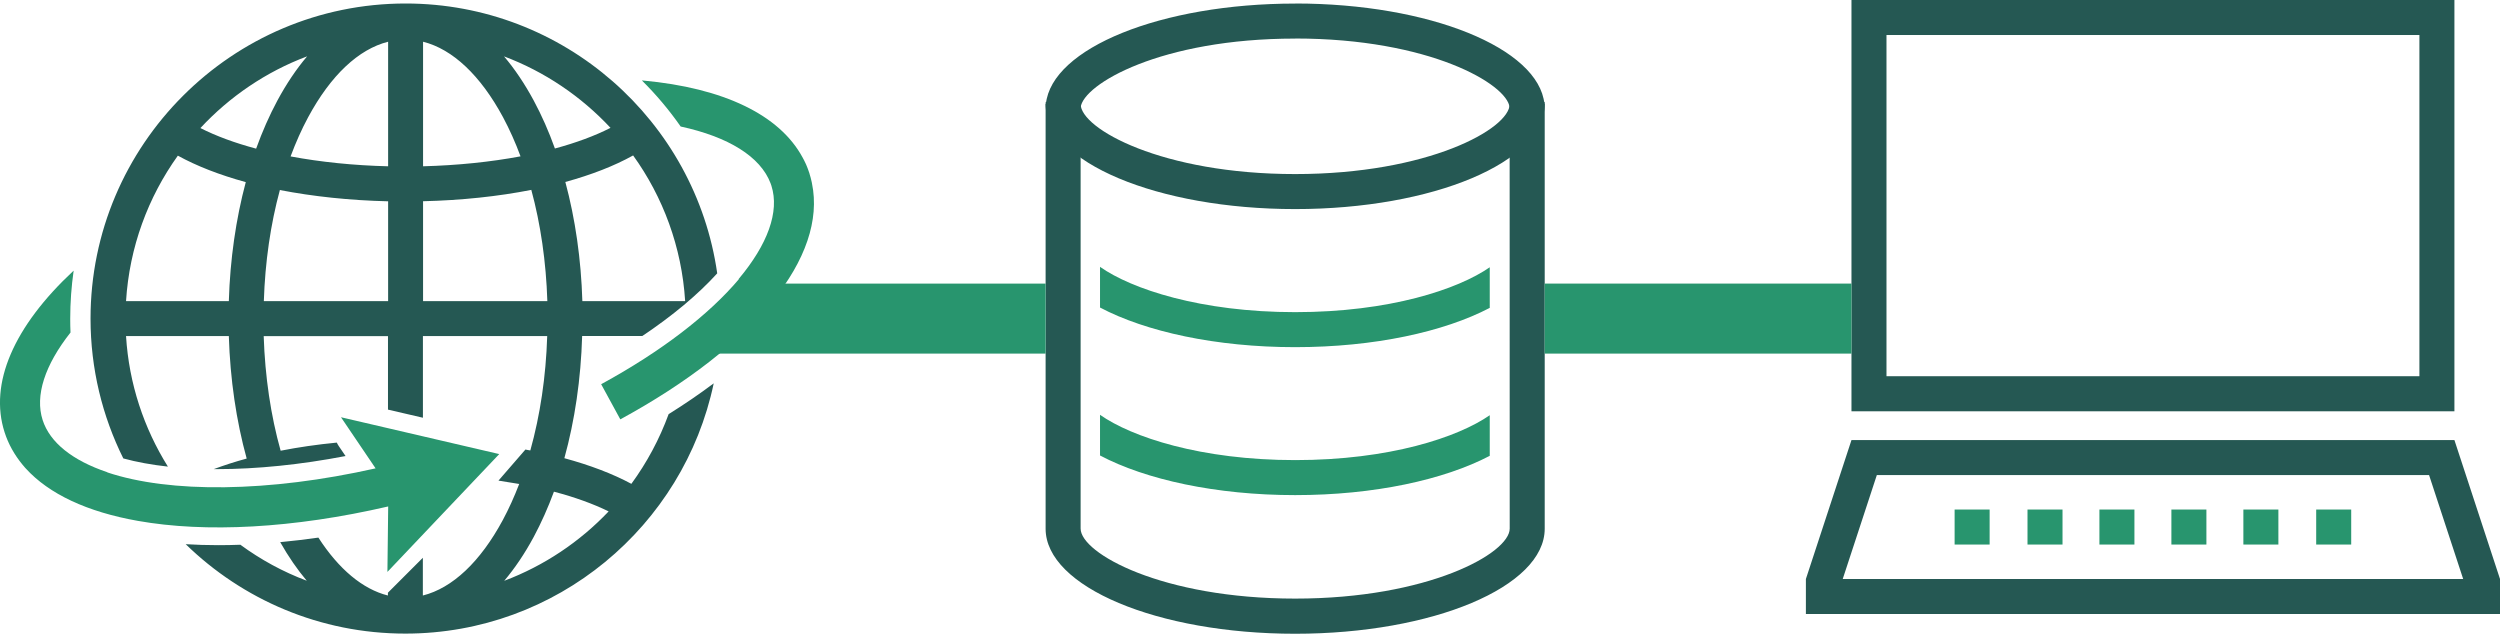
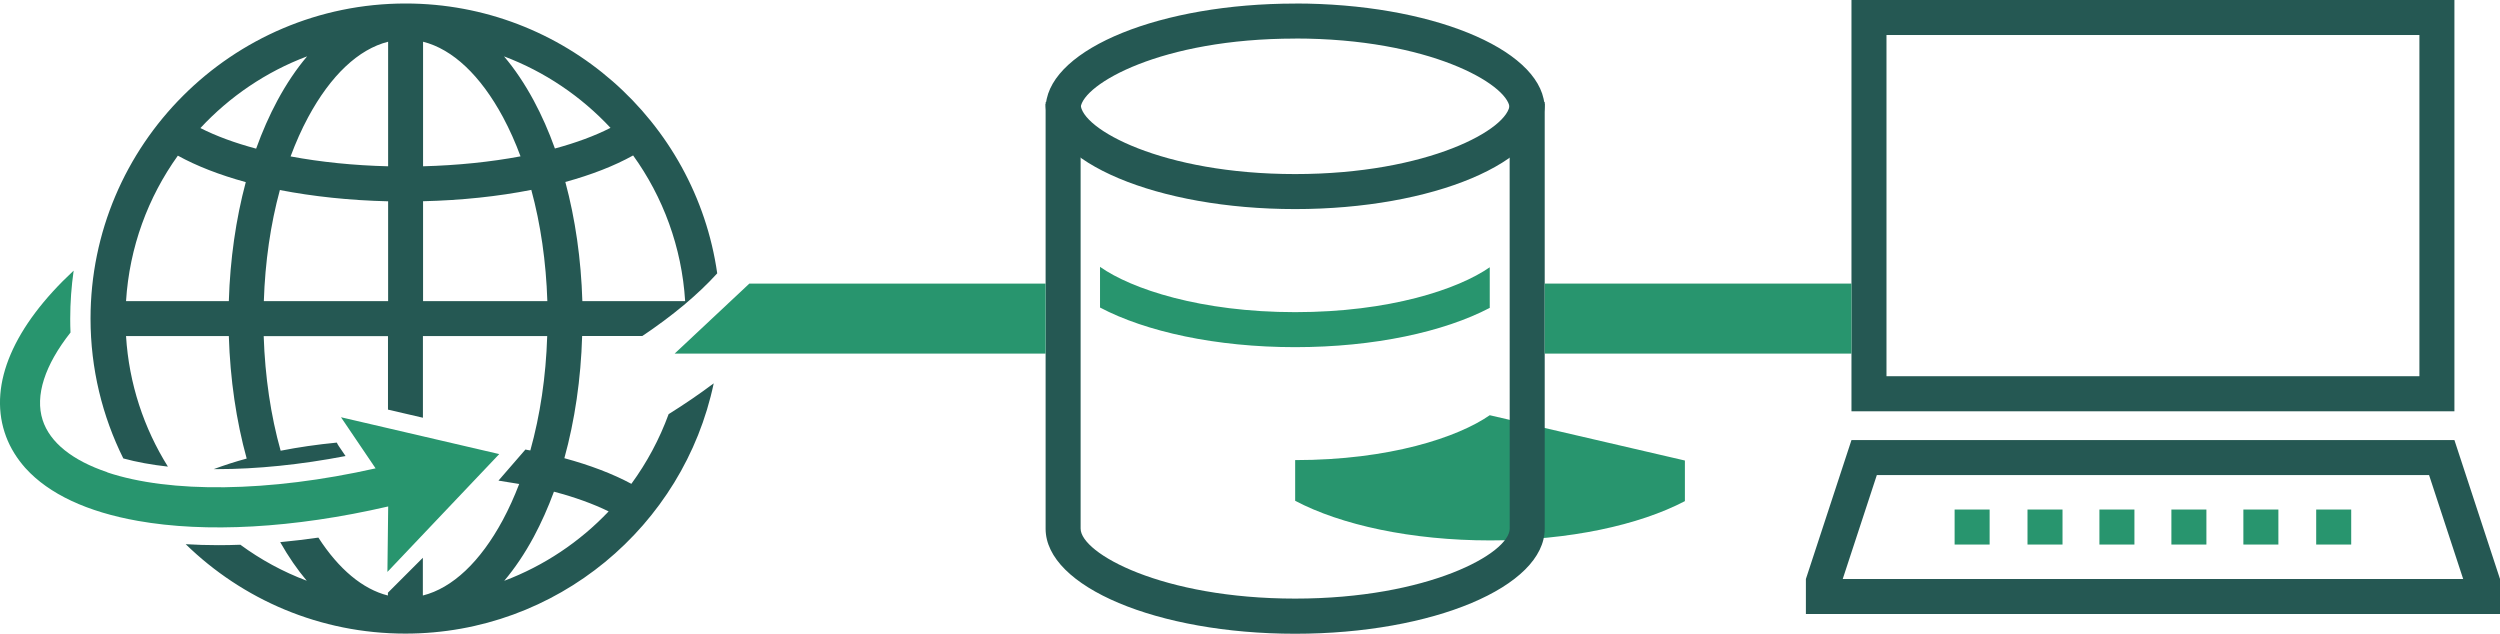
<svg xmlns="http://www.w3.org/2000/svg" id="_レイヤー_2" viewBox="0 0 357.04 90.5">
  <defs>
    <style>.cls-1{fill:#28956e;}.cls-2{fill:#255853;}</style>
  </defs>
  <g id="_レイヤー_1-2">
    <path class="cls-2" d="m23.98,66.64c-3.42-5.47-5.56-11.82-5.98-18.64h14.68c.19,6.16,1.06,12.09,2.55,17.49-1.66.45-3.23.96-4.71,1.51.17,0,.33,0,.5,0,5.66,0,11.93-.64,18.33-1.87l-.96-1.41c-.11-.16-.21-.34-.29-.51-2.79.27-5.48.66-8.02,1.16-1.41-5.02-2.23-10.57-2.42-16.36h17.75v10.49l4.99,1.16v-11.66h17.75c-.18,5.78-1.01,11.32-2.41,16.33,0,.02-.7-.13-.7-.13l-3.85,4.44c1.01.15,2,.31,2.96.48-.7,1.82-1.48,3.55-2.34,5.15-3.22,5.98-7.2,9.72-11.42,10.78v-5.39l-4.99,4.99v.4c-3.59-.9-7.01-3.75-9.93-8.27-1.84.26-3.66.48-5.45.65,1.17,2.07,2.44,3.91,3.79,5.51-3.41-1.28-6.59-3.02-9.48-5.14-1.07.04-2.13.06-3.18.06-1.59,0-3.13-.05-4.63-.14,8.11,7.9,19.18,12.77,31.37,12.77,21.64,0,39.76-15.36,44.04-35.74-2,1.5-4.15,2.97-6.44,4.4-1.31,3.58-3.11,6.93-5.32,9.95-2.68-1.44-5.92-2.67-9.57-3.66,1.49-5.39,2.36-11.31,2.54-17.45h8.59c4.33-2.9,7.95-5.92,10.7-8.95C99.33,17.29,80.55.5,57.93.5,33.11.5,12.93,20.69,12.93,45.5c0,7.17,1.69,13.95,4.68,19.97,1.89.52,4.03.91,6.37,1.17Zm62.94,6.4c-4.12,4.34-9.21,7.76-14.91,9.91,1.52-1.8,2.94-3.9,4.23-6.3,1.07-2,2.03-4.15,2.87-6.43,2.96.78,5.6,1.73,7.82,2.82Zm3.5-50.84c4.27,5.93,6.95,13.08,7.43,20.81h-14.68c-.18-5.98-1.01-11.75-2.43-17.02,3.71-1.02,6.99-2.29,9.68-3.79Zm-3.23-3.94c-2.23,1.14-4.91,2.13-7.94,2.95-.87-2.43-1.88-4.72-3.02-6.84-1.3-2.41-2.72-4.52-4.25-6.32,5.84,2.2,11.03,5.73,15.21,10.21Zm-26.77-12.3c4.22,1.06,8.2,4.8,11.42,10.78.93,1.74,1.77,3.61,2.5,5.59-4.27.8-9,1.29-13.92,1.42V5.96Zm0,22.78c5.5-.13,10.73-.69,15.46-1.62,1.33,4.89,2.11,10.28,2.29,15.89h-17.75v-14.27Zm-4.99,14.27h-17.75c.18-5.61.96-10.98,2.29-15.87,4.73.92,9.97,1.48,15.46,1.61v14.27Zm0-37.05v17.79c-4.92-.12-9.65-.61-13.93-1.41.74-1.98,1.57-3.86,2.51-5.6,3.22-5.98,7.2-9.72,11.42-10.78Zm-11.57,2.09c-1.53,1.8-2.95,3.91-4.25,6.32-1.14,2.12-2.15,4.42-3.03,6.86-3.03-.81-5.72-1.8-7.96-2.94,4.18-4.5,9.38-8.04,15.23-10.24Zm-8.76,17.96c-1.41,5.27-2.24,11.03-2.42,17h-14.68c.48-7.72,3.15-14.85,7.4-20.78,2.7,1.49,5.98,2.76,9.7,3.78Z" />
-     <path class="cls-1" d="m85.86,54.88l2.73,5.01c19.25-10.47,29.55-23.24,27.37-33.71-.01-.05-.02-.1-.03-.16-.03-.15-.07-.31-.11-.46-.01-.06-.03-.12-.04-.17-.05-.19-.11-.38-.17-.58,0,0,0-.01,0-.02,0-.01,0-.02-.01-.03-.07-.2-.14-.4-.21-.6-.03-.09-.07-.17-.1-.26-.05-.12-.1-.24-.15-.37-.04-.1-.09-.2-.14-.3-.05-.1-.1-.2-.15-.31-.05-.11-.11-.22-.17-.32-.02-.04-.04-.09-.07-.13h0c-3.28-6.05-11.24-9.91-22.79-10.97-.05,0-.1,0-.15-.01,2.04,2.02,3.89,4.22,5.54,6.58,6.84,1.48,11.39,4.31,12.83,8.09,0,0,0,0,0,0,.05.12.09.24.13.37,1.19,3.72-.56,8.41-4.67,13.31,0,.02,0,.04,0,.06-4.25,5.03-11.01,10.27-19.64,14.97Z" />
    <path class="cls-1" d="m.65,61.72c.54,1.69,1.41,3.24,2.57,4.65h0s.05.05.07.08c.09.11.18.21.27.32.03.04.07.08.11.12,3.32,3.66,8.78,6.22,16.02,7.5,0,0,0,0,0,0,9.68,1.72,22.18,1.08,35.75-2.06l-.11,9.35,15.97-16.83-22.6-5.26,4.94,7.3c-15.27,3.44-29.38,3.56-38.3.58,0-.01-.01-.02-.02-.03-4.96-1.67-8.19-4.23-9.23-7.45-1.12-3.49.31-7.85,3.98-12.5-.03-.65-.04-1.31-.04-1.97,0-2.33.17-4.63.49-6.87C1.92,46.65-1.57,54.79.65,61.72Z" />
    <path class="cls-2" d="m215.58,14.56c.02.1.03.2.03.3,0,3.53-11.63,10-30.64,10s-30.64-6.47-30.64-10c0-.1.01-.2.03-.3h-5.01c0,.1-.02.2-.02.3,0,8.28,15.96,15,35.64,15s35.64-6.72,35.64-15c0-.1-.01-.2-.02-.3h-5.01Z" />
    <path class="cls-1" d="m212.76,38.17c-4.54,3.15-14.31,6.41-27.79,6.41s-23.37-3.3-27.87-6.47v5.81c6.53,3.45,16.58,5.66,27.87,5.66s21.25-2.19,27.79-5.61v-5.8Z" />
-     <path class="cls-1" d="m212.76,59.3c-4.54,3.15-14.31,6.41-27.79,6.41s-23.37-3.3-27.87-6.47v5.81c6.53,3.45,16.58,5.66,27.87,5.66s21.25-2.19,27.79-5.61v-5.8Z" />
+     <path class="cls-1" d="m212.76,59.3c-4.54,3.15-14.31,6.41-27.79,6.41v5.81c6.53,3.45,16.58,5.66,27.87,5.66s21.25-2.19,27.79-5.61v-5.8Z" />
    <path class="cls-2" d="m184.97,5.5c19.17,0,30.29,6.51,30.63,9.85v.12s.01,60.02.01,60.02c0,3.53-11.63,10-30.64,10s-30.64-6.47-30.64-10V15.36c.35-3.34,11.47-9.85,30.64-9.85m0-5c-19.16,0-34.79,6.37-35.6,14.35h-.04v60.65c0,8.28,15.96,15,35.64,15s35.64-6.72,35.64-15V14.85h-.04c-.81-7.98-16.44-14.35-35.6-14.35h0Z" />
    <path class="cls-2" d="m350.53,5V0h-86.11v1.54h0v53.79h0v3.41h86.11v-5h0V5h0Zm-5,48.73h-76.11V5h76.11v48.73Z" />
    <path class="cls-2" d="m350.53,62.85h-86.11l-6.51,19.84v5h99.13v-5l-6.51-19.84Zm-87.36,19.84l4.87-14.84h78.87l4.87,14.84h-88.61Z" />
    <rect class="cls-1" x="279.15" y="72.77" width="5" height="5" />
    <rect class="cls-1" x="289.56" y="72.77" width="5" height="5" />
    <rect class="cls-1" x="299.83" y="72.77" width="5" height="5" />
    <rect class="cls-1" x="310.11" y="72.77" width="5" height="5" />
    <rect class="cls-1" x="320.39" y="72.77" width="5" height="5" />
    <rect class="cls-1" x="330.79" y="72.77" width="5" height="5" />
    <polygon class="cls-1" points="149.33 50.5 96.35 50.5 107.02 40.5 149.33 40.5 149.33 50.5" />
    <rect class="cls-1" x="220.61" y="40.5" width="43.81" height="10" />
  </g>
</svg>